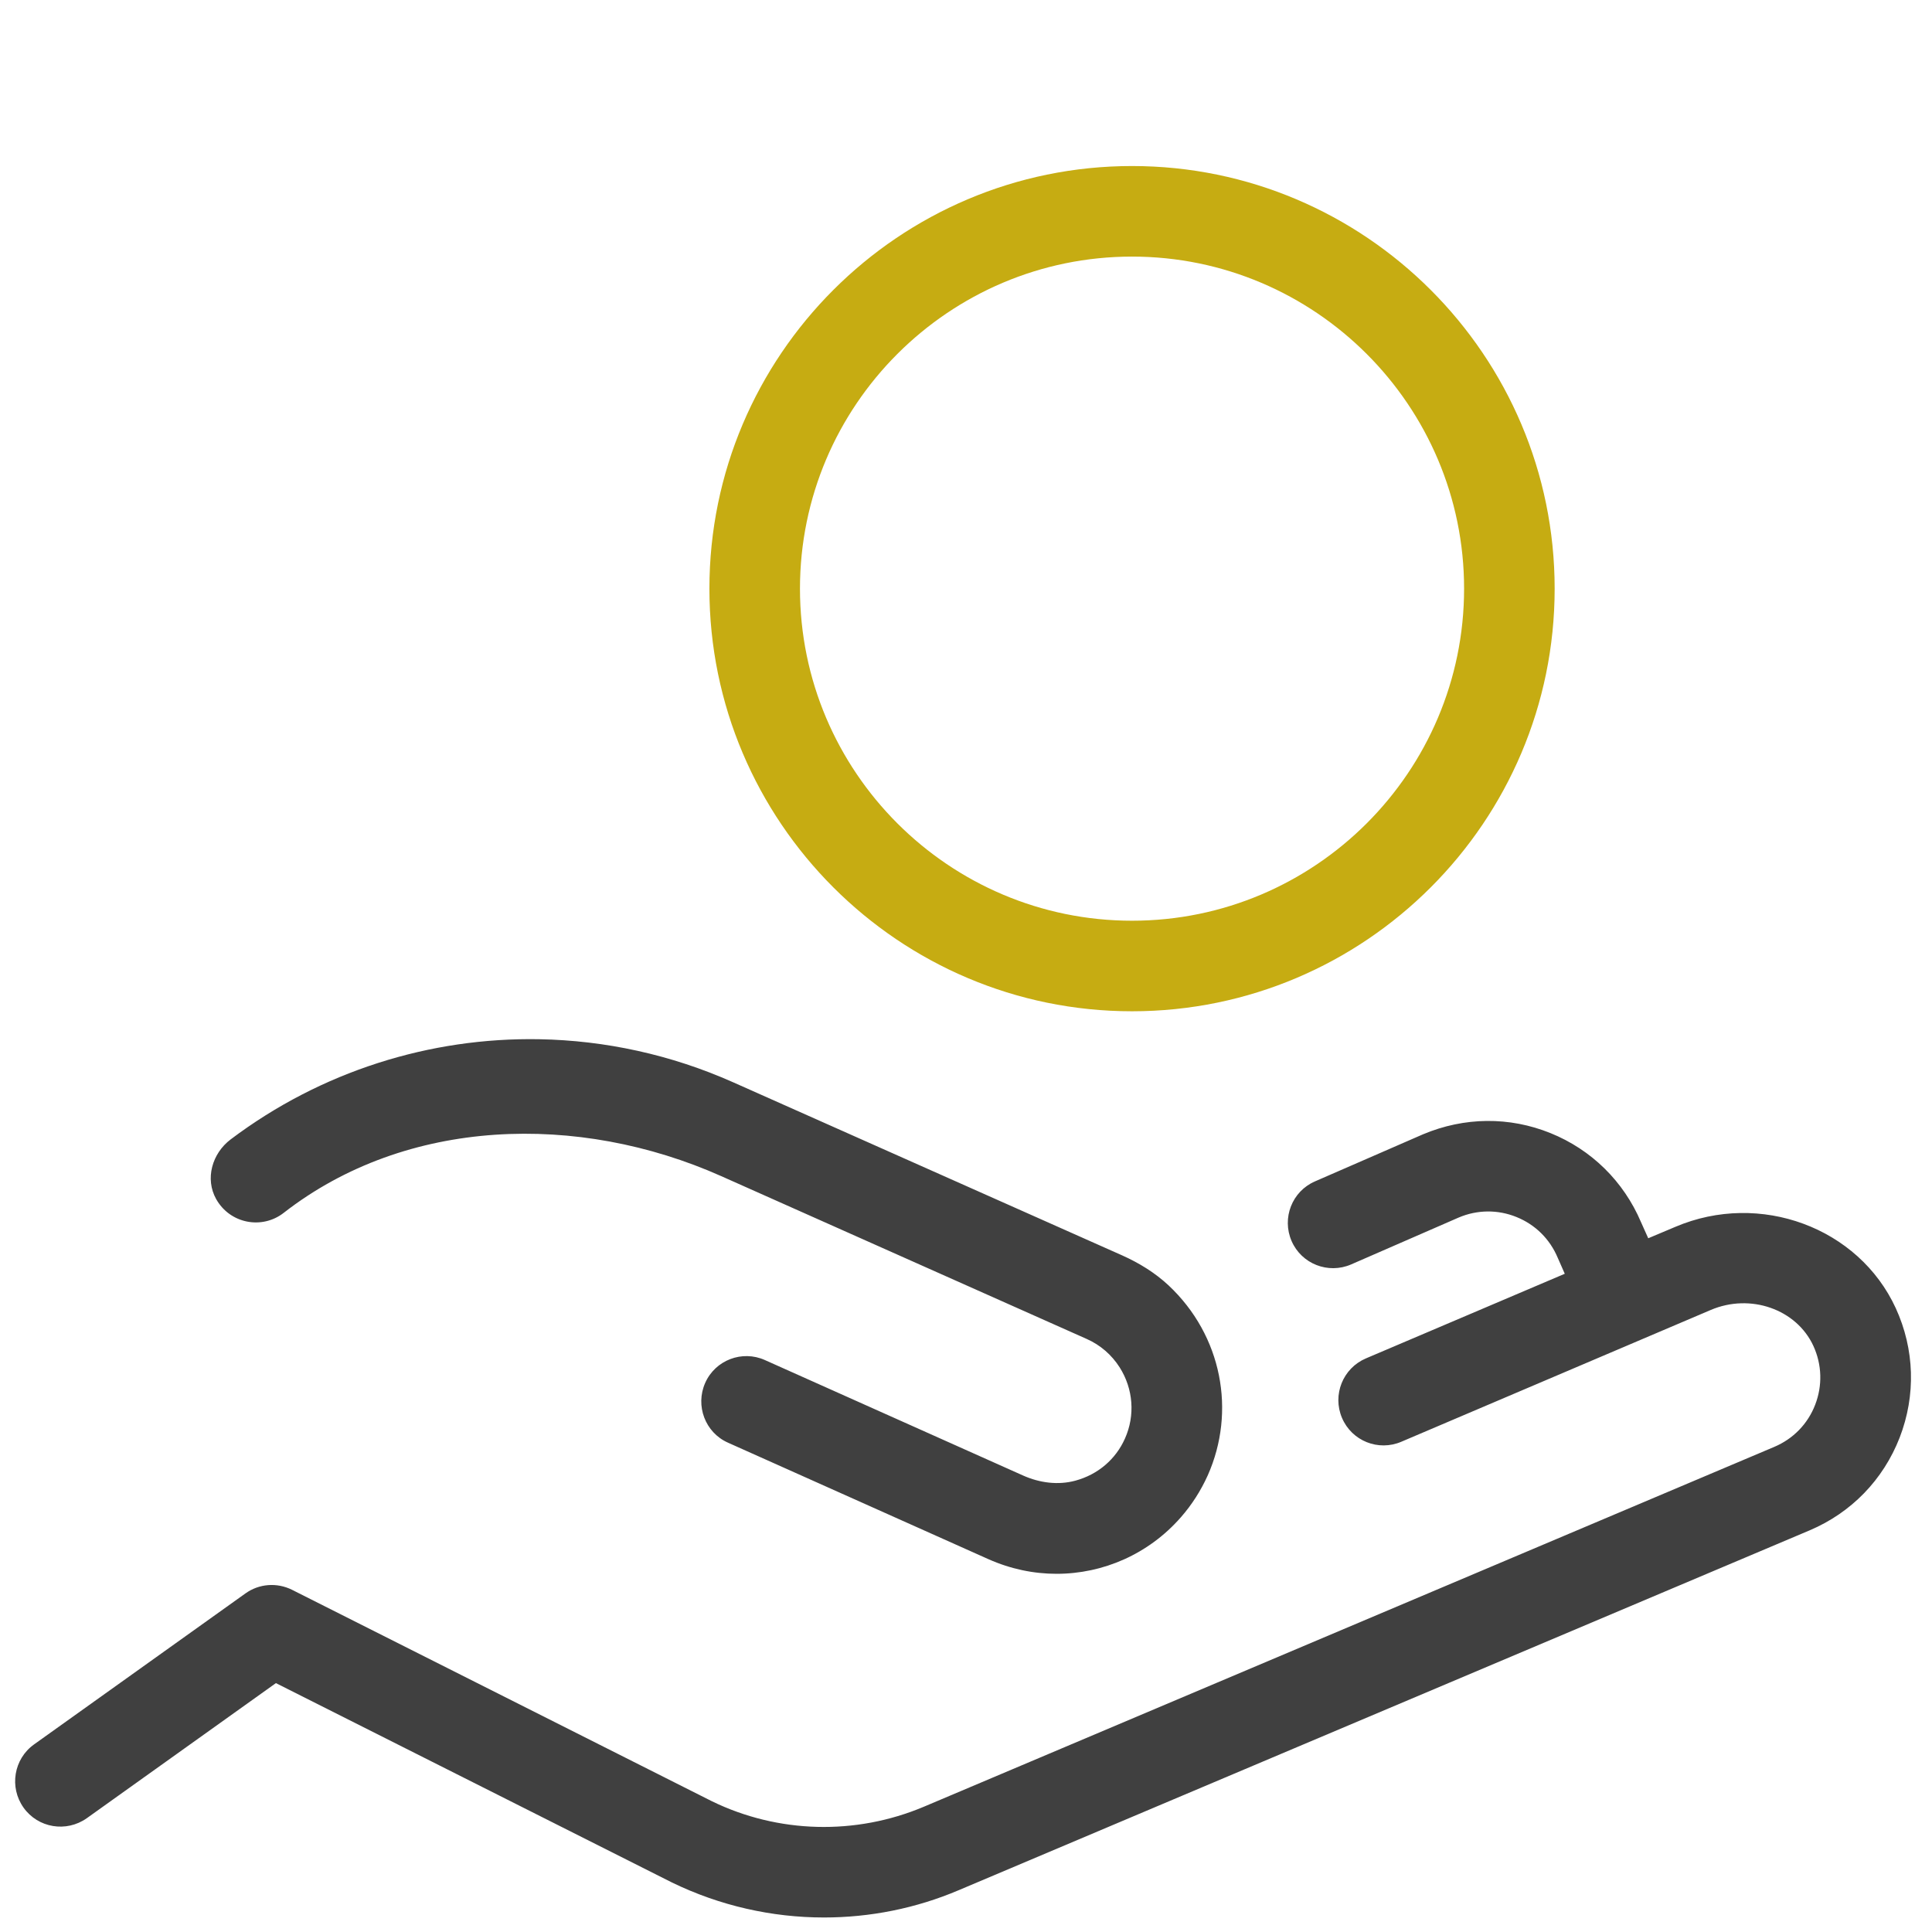
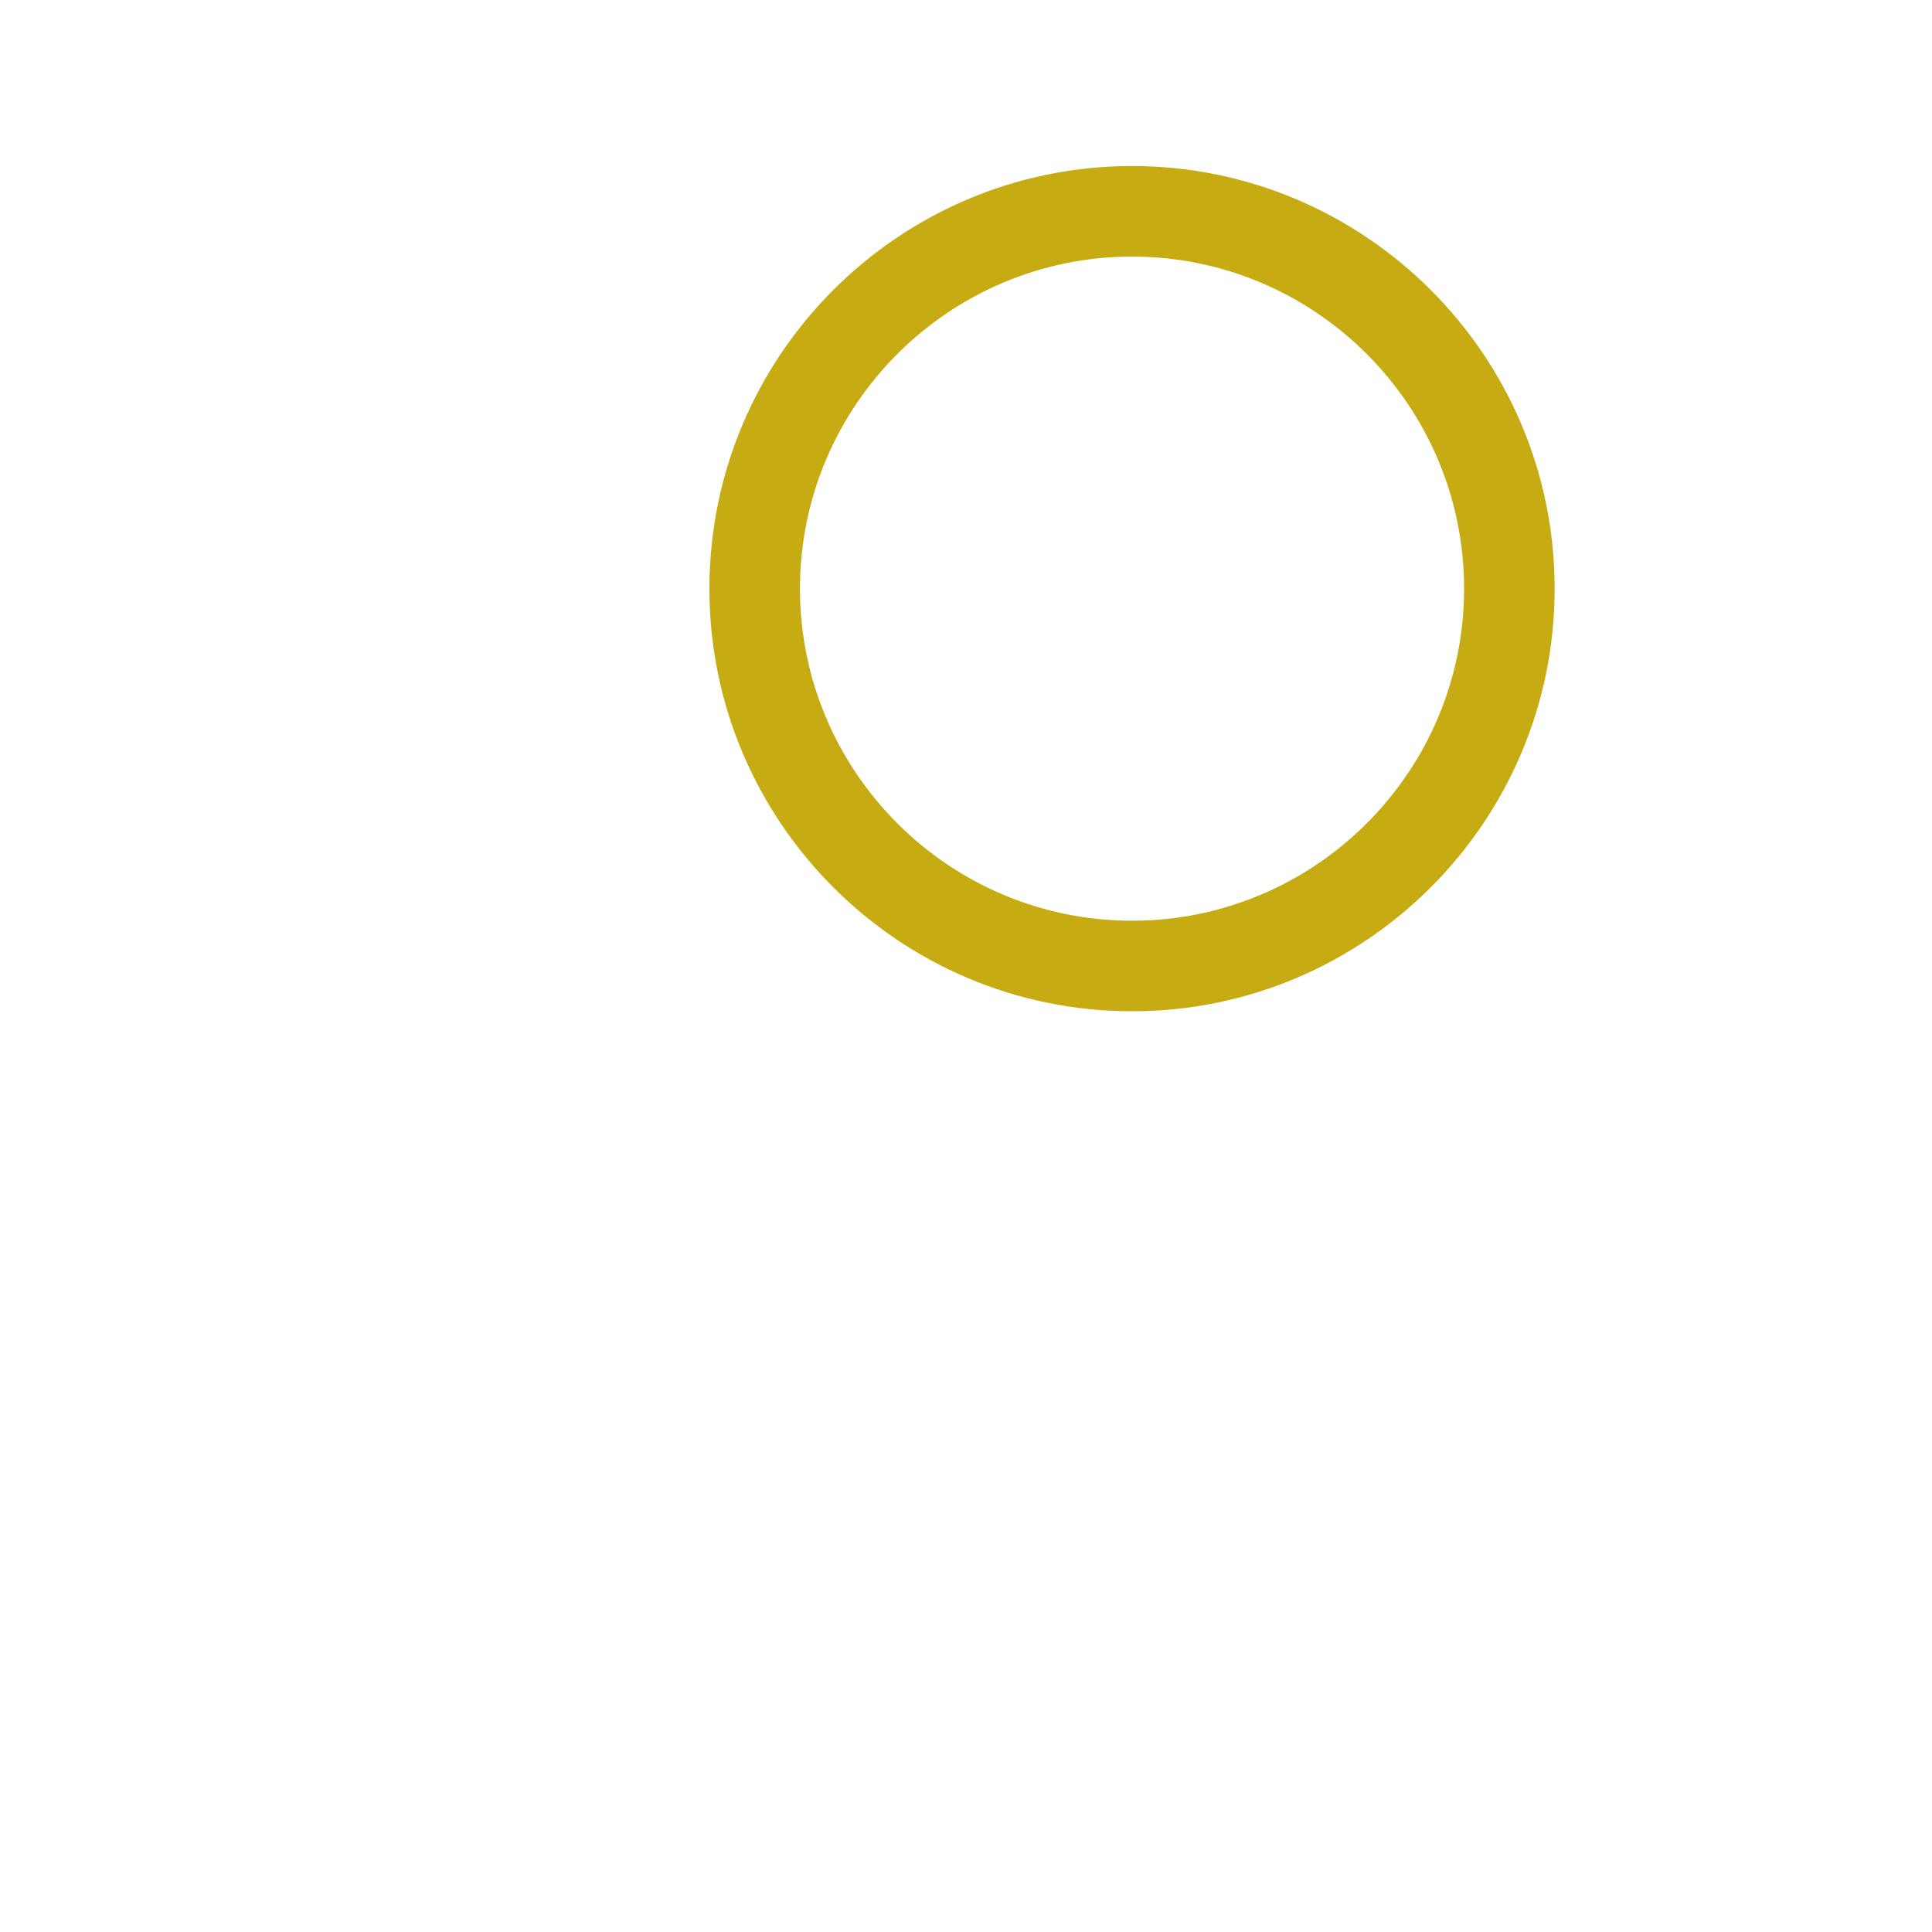
<svg xmlns="http://www.w3.org/2000/svg" width="80" height="80" viewBox="0 0 80 80" fill="none">
-   <path d="M22.334 43.032C17.803 42.95 13.292 44.361 9.55 47.181C8.781 47.763 8.482 48.812 8.95 49.65C9.525 50.675 10.85 50.918 11.743 50.225C16.837 46.256 23.956 46.069 29.862 48.7L45 55.444C45.563 55.694 46.031 56.1 46.362 56.619C46.925 57.506 47.012 58.607 46.581 59.569C46.206 60.413 45.475 61.056 44.525 61.312C43.806 61.506 43.043 61.4 42.368 61.1L31.675 56.318C30.731 55.893 29.619 56.318 29.201 57.262C28.782 58.206 29.2 59.319 30.144 59.738L40.931 64.563C41.844 64.969 42.8 65.168 43.75 65.168C45.675 65.168 47.557 64.356 48.894 62.831C49.35 62.312 49.725 61.725 50.012 61.088C51.187 58.444 50.606 55.306 48.388 53.225C47.825 52.7 47.163 52.294 46.462 51.981L30.351 44.812C27.779 43.668 25.053 43.082 22.334 43.032ZM61.565 46.416C60.672 46.425 59.778 46.61 58.925 46.969L54.45 48.919C53.5 49.331 53.069 50.438 53.482 51.388C53.894 52.338 55 52.769 55.95 52.356L60.407 50.413C61.175 50.088 62.026 50.082 62.794 50.394C63.569 50.707 64.176 51.3 64.507 52.093L64.794 52.744L56.556 56.25C55.606 56.656 55.163 57.756 55.569 58.712C55.975 59.668 57.075 60.106 58.025 59.7L70.838 54.243C72.481 53.543 74.388 54.212 75.088 55.731C75.444 56.506 75.469 57.375 75.162 58.169C74.856 58.963 74.251 59.581 73.469 59.912L38.257 74.812C35.426 76.006 32.219 75.919 29.481 74.587L12.094 65.831C11.469 65.519 10.725 65.575 10.162 65.981L1.412 72.231C0.569 72.831 0.375 74.006 0.975 74.85C1.575 75.694 2.744 75.888 3.594 75.288L11.425 69.694L27.825 77.95C29.806 78.913 31.962 79.399 34.119 79.399C36.019 79.399 37.925 79.025 39.712 78.263L74.932 63.369C76.657 62.638 77.981 61.275 78.662 59.525C79.337 57.775 79.281 55.875 78.5 54.169C76.962 50.825 72.875 49.312 69.375 50.8L68.25 51.274L67.951 50.607C67.232 48.919 65.901 47.606 64.201 46.919C63.351 46.575 62.458 46.407 61.565 46.416Z" fill="#404040" />
  <path d="M46.875 6.875C37.225 6.875 29.375 14.725 29.375 24.375C29.375 34.025 37.225 41.875 46.875 41.875C56.525 41.875 64.375 34.025 64.375 24.375C64.375 14.725 56.525 6.875 46.875 6.875ZM46.875 10.625C54.456 10.625 60.625 16.794 60.625 24.375C60.625 31.956 54.456 38.125 46.875 38.125C39.294 38.125 33.125 31.956 33.125 24.375C33.125 16.794 39.294 10.625 46.875 10.625Z" fill="#C6AC12" />
</svg>